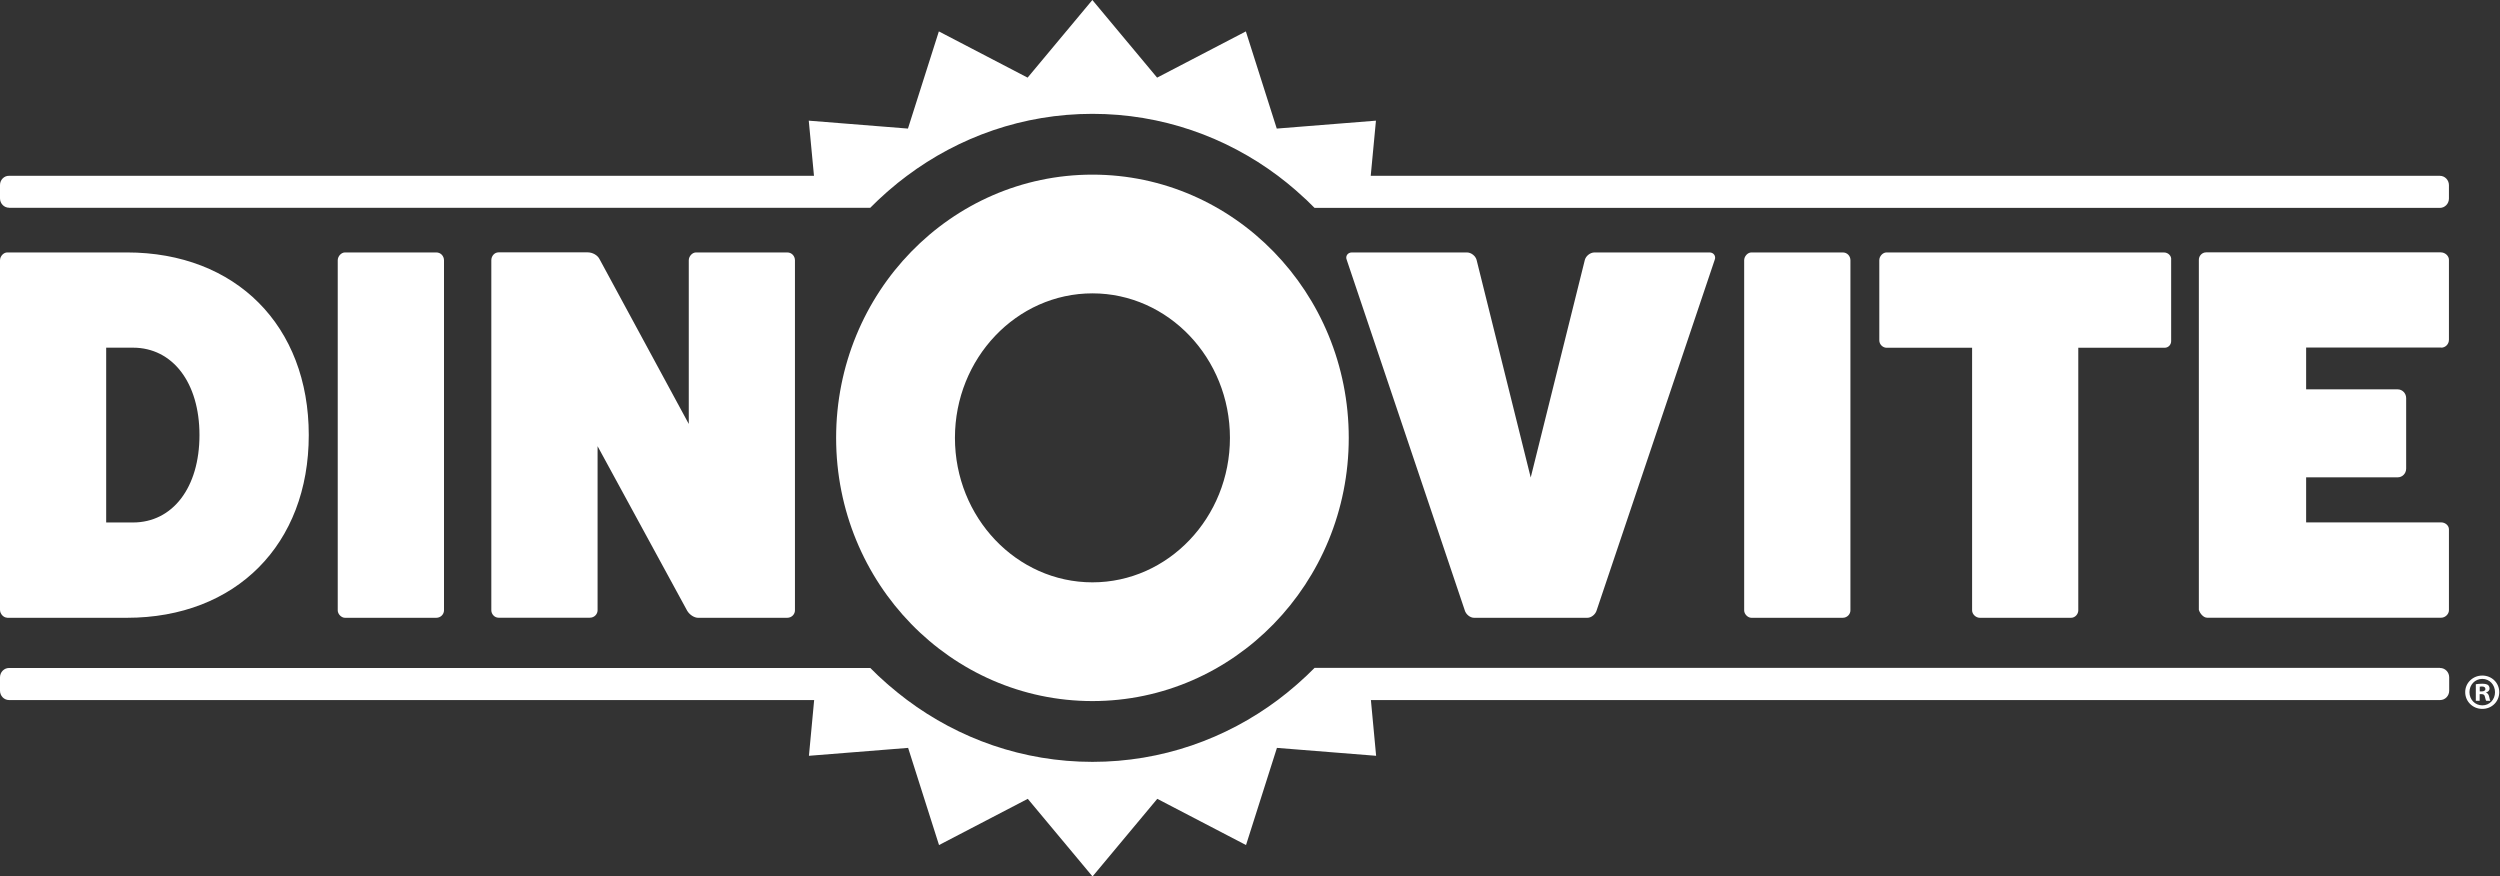
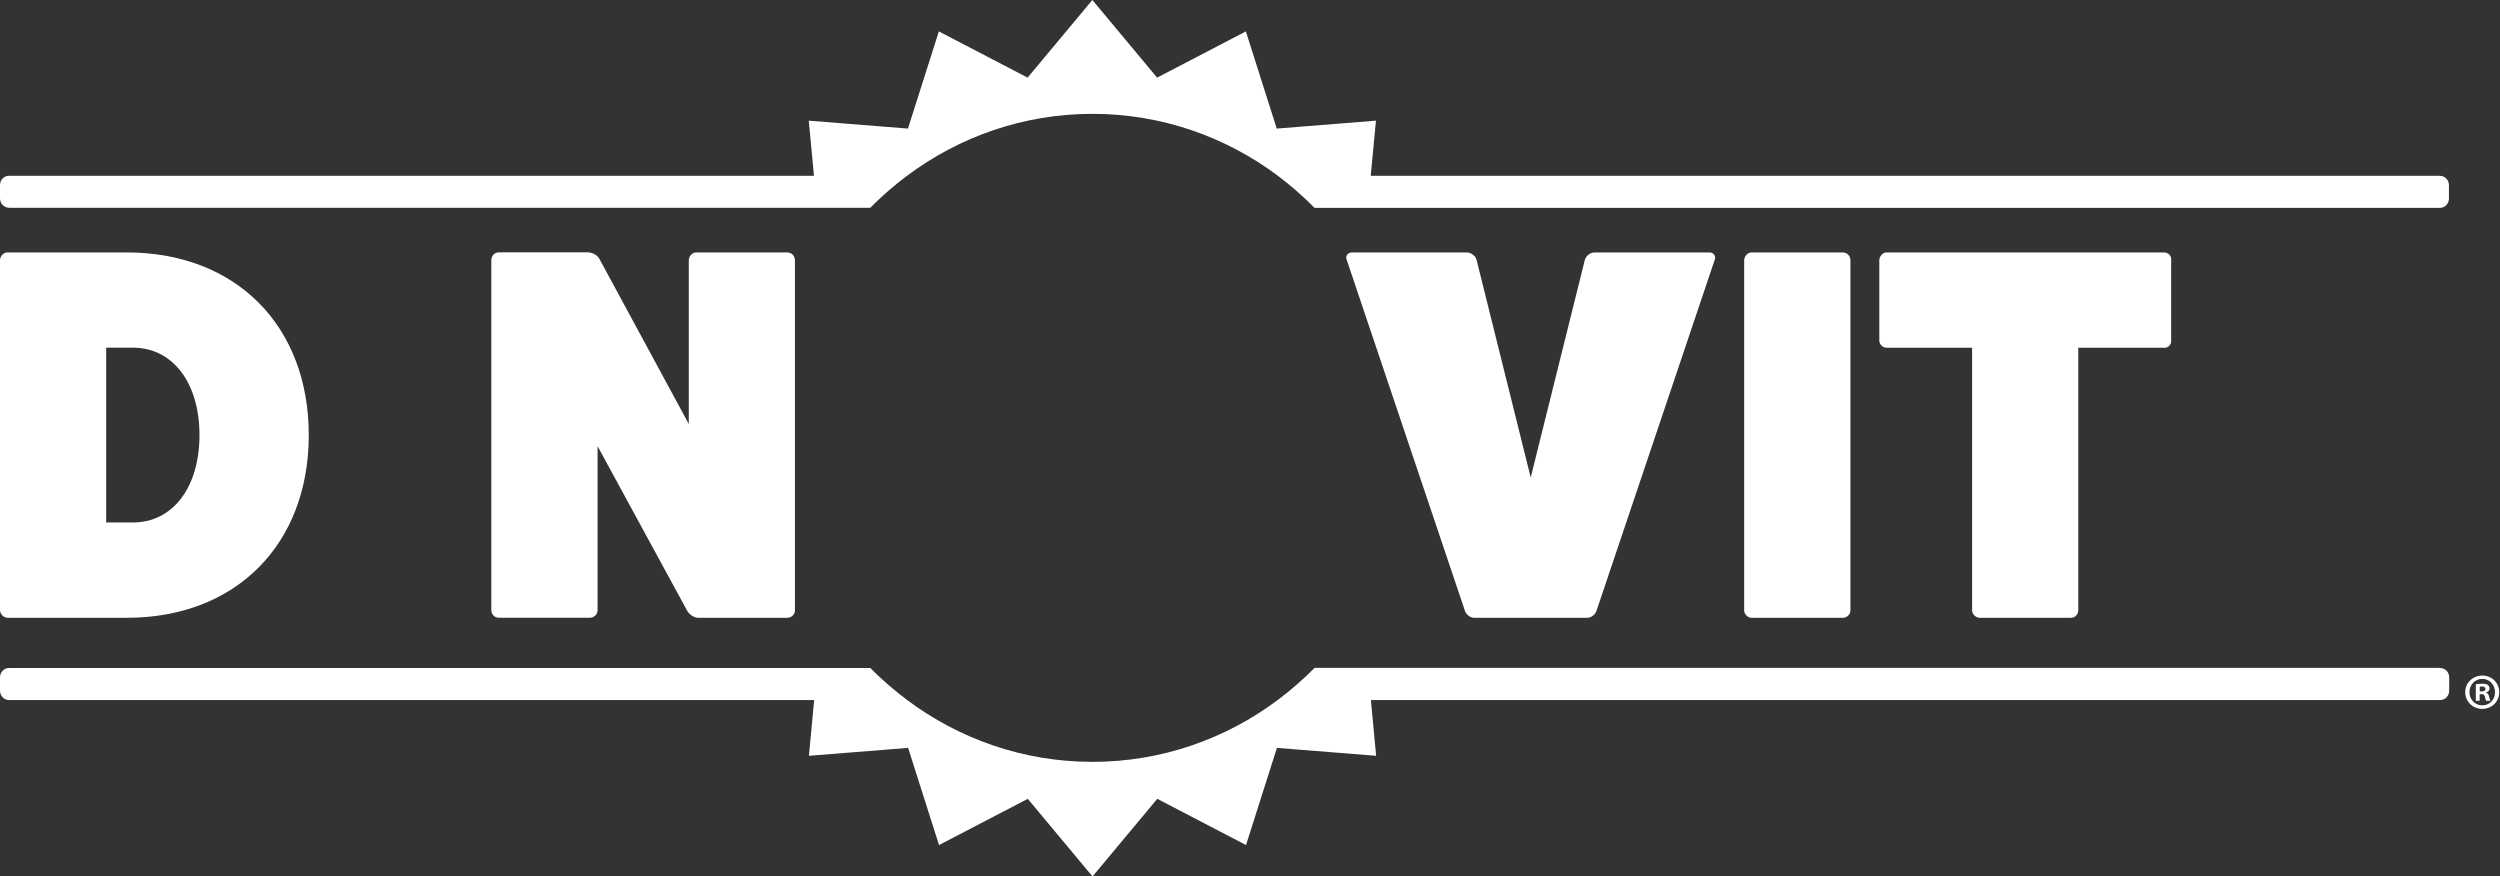
<svg xmlns="http://www.w3.org/2000/svg" width="599" height="210" viewBox="0 0 599 210" fill="none">
  <rect x="0" y="0" width="599" height="210" fill="#333333" stroke="none" />
  <path d="M2.179 49.791H208.507C209.758 48.52 211.069 47.29 212.421 46.099C212.623 45.918 212.824 45.736 213.046 45.555C214.418 44.364 215.831 43.215 217.283 42.145C229.771 32.804 245.124 27.276 261.749 27.276C278.373 27.276 293.746 32.804 306.214 42.145C307.666 43.235 309.079 44.385 310.451 45.575C310.652 45.757 310.854 45.938 311.056 46.12C312.408 47.31 313.719 48.52 314.97 49.812H584.586C585.797 49.812 586.765 48.803 586.765 47.572V44.364C586.765 43.134 585.797 42.125 584.586 42.125H328.426L329.677 28.911L305.911 30.807L298.507 7.525L277.243 18.601L261.728 0L246.214 18.601L224.95 7.525L217.545 30.807L193.779 28.911L195.03 42.125H2.179C0.989 42.085 0 43.093 0 44.324V47.532C0 48.763 0.968 49.771 2.179 49.771V49.791Z" fill="white" />
  <path d="M584.586 160.027H314.97C314.97 160.027 314.97 160.027 314.95 160.047C313.699 161.318 312.408 162.529 311.076 163.699C310.854 163.88 310.652 164.082 310.43 164.264C309.059 165.454 307.666 166.584 306.214 167.673C293.726 177.014 278.373 182.542 261.749 182.542C245.124 182.542 229.751 177.014 217.283 167.673C215.831 166.584 214.418 165.434 213.046 164.264C212.845 164.082 212.623 163.9 212.421 163.719C211.089 162.549 209.778 161.338 208.547 160.067C208.547 160.067 208.547 160.067 208.527 160.047H2.179C0.968 160.047 0 161.056 0 162.286V165.494C0 166.725 0.968 167.734 2.179 167.734H195.071L193.82 181.089L217.586 179.193L224.99 202.475L246.254 191.399L261.769 210L277.283 191.399L298.547 202.475L305.952 179.193L329.718 181.089L328.467 167.734H584.647C585.857 167.734 586.826 166.725 586.826 165.494V162.286C586.826 161.056 585.857 160.047 584.647 160.047L584.586 160.027Z" fill="white" />
-   <path d="M261.749 41.843C227.835 41.843 200.336 70.087 200.336 104.909C200.336 139.731 227.835 167.976 261.749 167.976C295.662 167.976 323.161 139.731 323.161 104.909C323.161 70.087 295.662 41.843 261.749 41.843ZM261.749 139.529C243.571 139.529 228.803 123.995 228.803 104.909C228.803 85.824 243.591 70.289 261.749 70.289C279.906 70.289 294.694 85.824 294.694 104.909C294.694 123.995 279.906 139.529 261.749 139.529Z" fill="white" />
  <path d="M353.161 148.023H380.336C381.325 148.023 382.313 147.135 382.555 146.247L410.841 62.26C411.204 61.372 410.599 60.484 409.61 60.484H382.071C380.962 60.484 379.973 61.372 379.731 62.26L366.759 114.412L353.786 62.26C353.544 61.372 352.555 60.484 351.446 60.484H323.907C322.919 60.484 322.293 61.372 322.677 62.26L350.962 146.247C351.204 147.135 352.192 148.023 353.181 148.023H353.161Z" fill="white" />
  <path d="M419.637 60.484C418.769 60.484 417.902 61.372 417.902 62.381V146.247C417.902 147.135 418.769 148.023 419.637 148.023H441.506C442.616 148.023 443.362 147.135 443.362 146.247V62.381C443.362 61.372 442.616 60.484 441.506 60.484H419.637Z" fill="white" />
  <path d="M474.351 148.023H496.221C497.209 148.023 497.956 147.135 497.956 146.247V83.322H518.655C519.523 83.322 520.208 82.616 520.208 81.728V62.26C520.33 61.372 519.583 60.484 518.473 60.484H452.017C451.15 60.484 450.282 61.372 450.282 62.381V81.547C450.282 82.555 451.15 83.322 452.017 83.322H472.515V146.247C472.515 147.135 473.383 148.023 474.371 148.023H474.351Z" fill="white" />
-   <path d="M584.909 83.302C585.938 83.302 586.765 82.455 586.765 81.406V62.239C586.765 61.352 585.898 60.464 584.788 60.464H528.581C527.633 60.464 526.846 61.251 526.846 62.239V146.106C527.088 146.994 527.956 148.003 528.823 148.003H584.909C585.898 148.003 586.765 147.115 586.765 146.227V126.819C586.765 125.931 585.898 125.165 584.909 125.165H552.549V114.371H574.479C575.609 114.371 576.516 113.443 576.516 112.273V95.387C576.516 94.237 575.609 93.288 574.479 93.288H552.549V83.262H584.909V83.302Z" fill="white" />
  <path d="M1.735 148.023H30.383C56.57 148.023 73.981 130.39 73.981 104.243C73.981 78.097 56.57 60.484 30.383 60.484H1.735C0.868 60.484 0 61.372 0 62.381V146.106C0 147.115 0.868 148.003 1.735 148.003V148.023ZM25.441 83.302H31.856C41.358 83.302 47.794 91.674 47.794 104.243C47.794 116.812 41.379 125.185 31.856 125.185H25.441V83.302Z" fill="white" />
-   <path d="M82.656 60.484C81.789 60.484 80.921 61.372 80.921 62.381V146.247C80.921 147.135 81.789 148.023 82.656 148.023H104.526C105.636 148.023 106.382 147.135 106.382 146.247V62.381C106.382 61.372 105.636 60.484 104.526 60.484H82.656Z" fill="white" />
  <path d="M166.765 60.484C165.898 60.484 165.03 61.372 165.03 62.381V101.58L143.665 62.118C143.181 61.11 141.93 60.464 140.82 60.464H119.455C118.467 60.464 117.72 61.352 117.72 62.361V146.227C117.72 147.115 118.467 148.003 119.455 148.003H141.325C142.434 148.003 143.181 147.115 143.181 146.227V106.907L164.667 146.369C165.293 147.377 166.402 148.023 167.249 148.023H188.615C189.724 148.023 190.471 147.135 190.471 146.247V62.381C190.471 61.372 189.724 60.484 188.615 60.484H166.745H166.765Z" fill="white" />
  <path d="M594.125 166.317V167.915H593.205V163.945C593.568 163.872 594.077 163.824 594.73 163.824C595.481 163.824 595.82 163.945 596.11 164.114C596.328 164.284 596.498 164.599 596.498 164.986C596.498 165.422 596.159 165.761 595.675 165.906V165.954C596.062 166.1 596.28 166.39 596.401 166.923C596.522 167.528 596.595 167.77 596.691 167.915H595.699C595.578 167.77 595.505 167.407 595.384 166.947C595.311 166.511 595.069 166.317 594.561 166.317H594.125ZM594.149 164.526V165.664H594.585C595.094 165.664 595.505 165.494 595.505 165.083C595.505 164.72 595.239 164.477 594.658 164.477C594.416 164.477 594.246 164.502 594.149 164.526ZM594.755 161.863C597.054 161.863 598.822 163.63 598.822 165.833C598.822 168.085 597.054 169.852 594.755 169.852C592.479 169.852 590.663 168.085 590.663 165.833C590.663 163.63 592.479 161.863 594.755 161.863ZM594.755 162.662C592.987 162.662 591.68 164.09 591.68 165.833C591.68 167.601 592.987 169.005 594.779 169.005C596.522 169.005 597.805 167.601 597.805 165.857C597.805 164.09 596.522 162.662 594.755 162.662Z" fill="white" />
</svg>